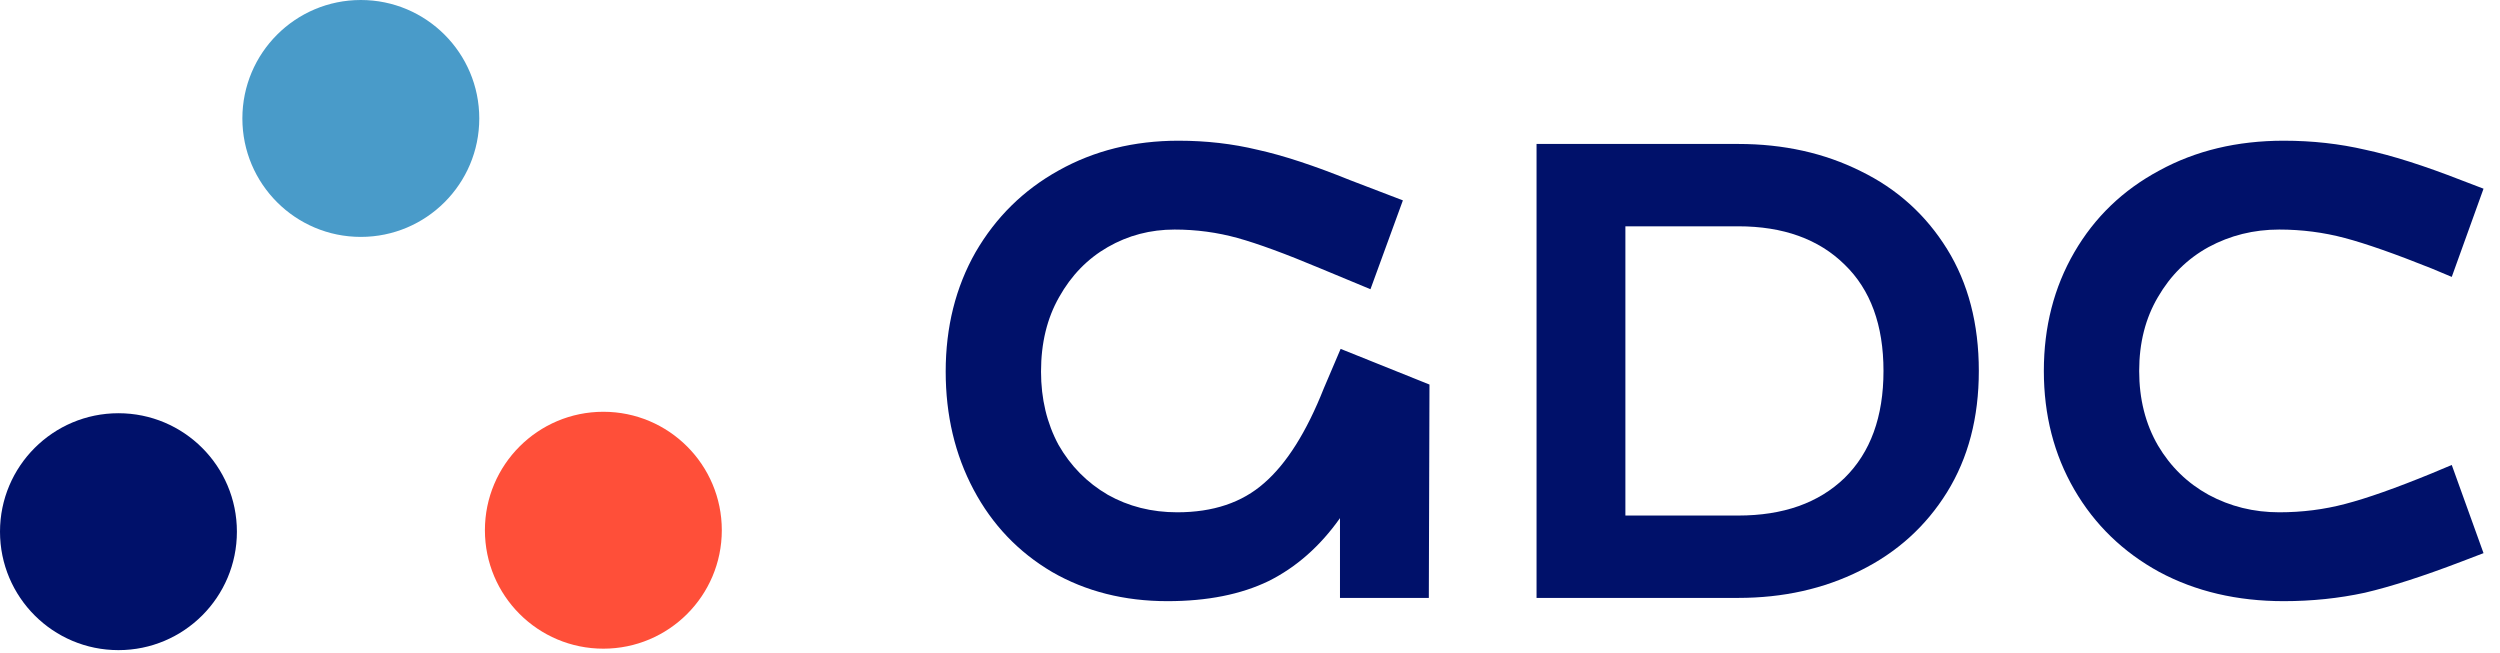
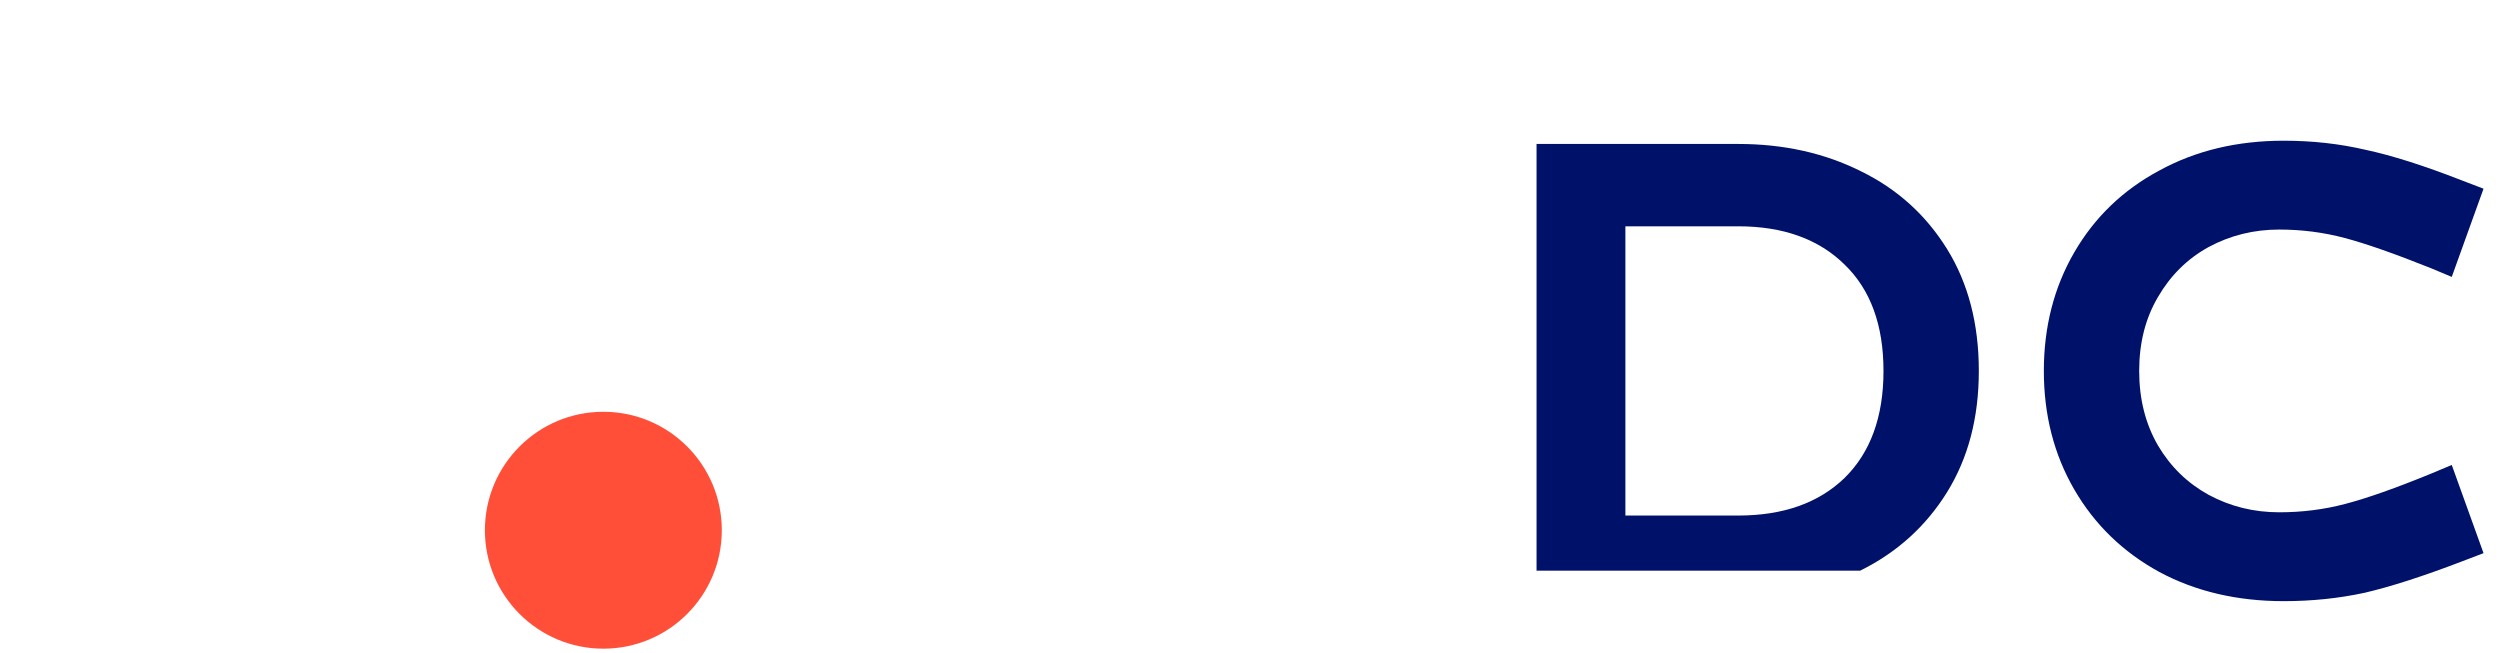
<svg xmlns="http://www.w3.org/2000/svg" width="134" height="35" viewBox="0 0 134 35" fill="none">
-   <circle cx="6.349" cy="28.498" r="6.349" fill="#00116A" />
-   <circle cx="19.34" cy="6.349" r="6.349" fill="#499BC9" />
  <circle cx="32.34" cy="28.42" r="6.349" fill="#FF4F39" />
-   <path d="M76.62 20.612L76.585 32.048H71.823V27.772C70.757 29.279 69.483 30.402 68 31.144C66.516 31.862 64.709 32.222 62.577 32.222C60.26 32.222 58.197 31.7 56.39 30.657C54.582 29.591 53.18 28.12 52.184 26.243C51.187 24.366 50.689 22.257 50.689 19.917C50.689 17.53 51.222 15.398 52.288 13.521C53.377 11.644 54.86 10.184 56.737 9.141C58.638 8.075 60.781 7.542 63.168 7.542C64.651 7.542 66.065 7.704 67.409 8.029C68.776 8.33 70.433 8.875 72.379 9.662L75.195 10.74L73.457 15.502L70.78 14.39C68.903 13.602 67.42 13.057 66.331 12.756C65.242 12.455 64.118 12.304 62.959 12.304C61.662 12.304 60.468 12.617 59.379 13.243C58.29 13.868 57.421 14.761 56.772 15.919C56.123 17.055 55.799 18.387 55.799 19.917C55.799 21.377 56.112 22.686 56.737 23.845C57.386 24.98 58.267 25.872 59.379 26.521C60.492 27.147 61.731 27.459 63.098 27.459C65.022 27.459 66.574 26.938 67.756 25.895C68.961 24.852 70.027 23.161 70.954 20.82L71.858 18.7L76.62 20.612Z" fill="#00116A" />
-   <path d="M82.359 7.716H93.169C95.602 7.716 97.792 8.203 99.739 9.176C101.685 10.126 103.226 11.516 104.362 13.347C105.497 15.178 106.065 17.356 106.065 19.882C106.065 22.385 105.497 24.551 104.362 26.382C103.226 28.213 101.673 29.615 99.704 30.588C97.757 31.561 95.579 32.048 93.169 32.048H82.359V7.716ZM93.169 27.633C95.579 27.633 97.479 26.961 98.87 25.617C100.26 24.25 100.955 22.338 100.955 19.882C100.955 17.425 100.26 15.525 98.87 14.181C97.479 12.814 95.579 12.13 93.169 12.13H87.121V27.633H93.169Z" fill="#00116A" />
+   <path d="M82.359 7.716H93.169C95.602 7.716 97.792 8.203 99.739 9.176C101.685 10.126 103.226 11.516 104.362 13.347C105.497 15.178 106.065 17.356 106.065 19.882C106.065 22.385 105.497 24.551 104.362 26.382C103.226 28.213 101.673 29.615 99.704 30.588H82.359V7.716ZM93.169 27.633C95.579 27.633 97.479 26.961 98.87 25.617C100.26 24.25 100.955 22.338 100.955 19.882C100.955 17.425 100.26 15.525 98.87 14.181C97.479 12.814 95.579 12.13 93.169 12.13H87.121V27.633H93.169Z" fill="#00116A" />
  <path d="M122.411 32.222C119.908 32.222 117.684 31.7 115.737 30.657C113.791 29.591 112.273 28.12 111.184 26.243C110.095 24.366 109.55 22.245 109.55 19.882C109.55 17.518 110.095 15.398 111.184 13.521C112.273 11.644 113.791 10.184 115.737 9.141C117.684 8.075 119.908 7.542 122.411 7.542C123.94 7.542 125.4 7.704 126.791 8.029C128.204 8.33 129.919 8.875 131.935 9.662L133.117 10.114L131.414 14.842L130.336 14.39C128.367 13.602 126.814 13.057 125.678 12.756C124.543 12.455 123.373 12.304 122.168 12.304C120.801 12.304 119.538 12.617 118.379 13.243C117.243 13.868 116.34 14.761 115.668 15.919C114.996 17.055 114.66 18.376 114.66 19.882C114.66 21.388 114.996 22.721 115.668 23.879C116.34 25.015 117.243 25.895 118.379 26.521C119.538 27.147 120.801 27.459 122.168 27.459C123.396 27.459 124.578 27.309 125.713 27.008C126.872 26.706 128.413 26.162 130.336 25.374L131.414 24.922L133.117 29.649L131.935 30.101C129.873 30.889 128.146 31.445 126.756 31.77C125.366 32.071 123.917 32.222 122.411 32.222Z" fill="#00116A" />
</svg>